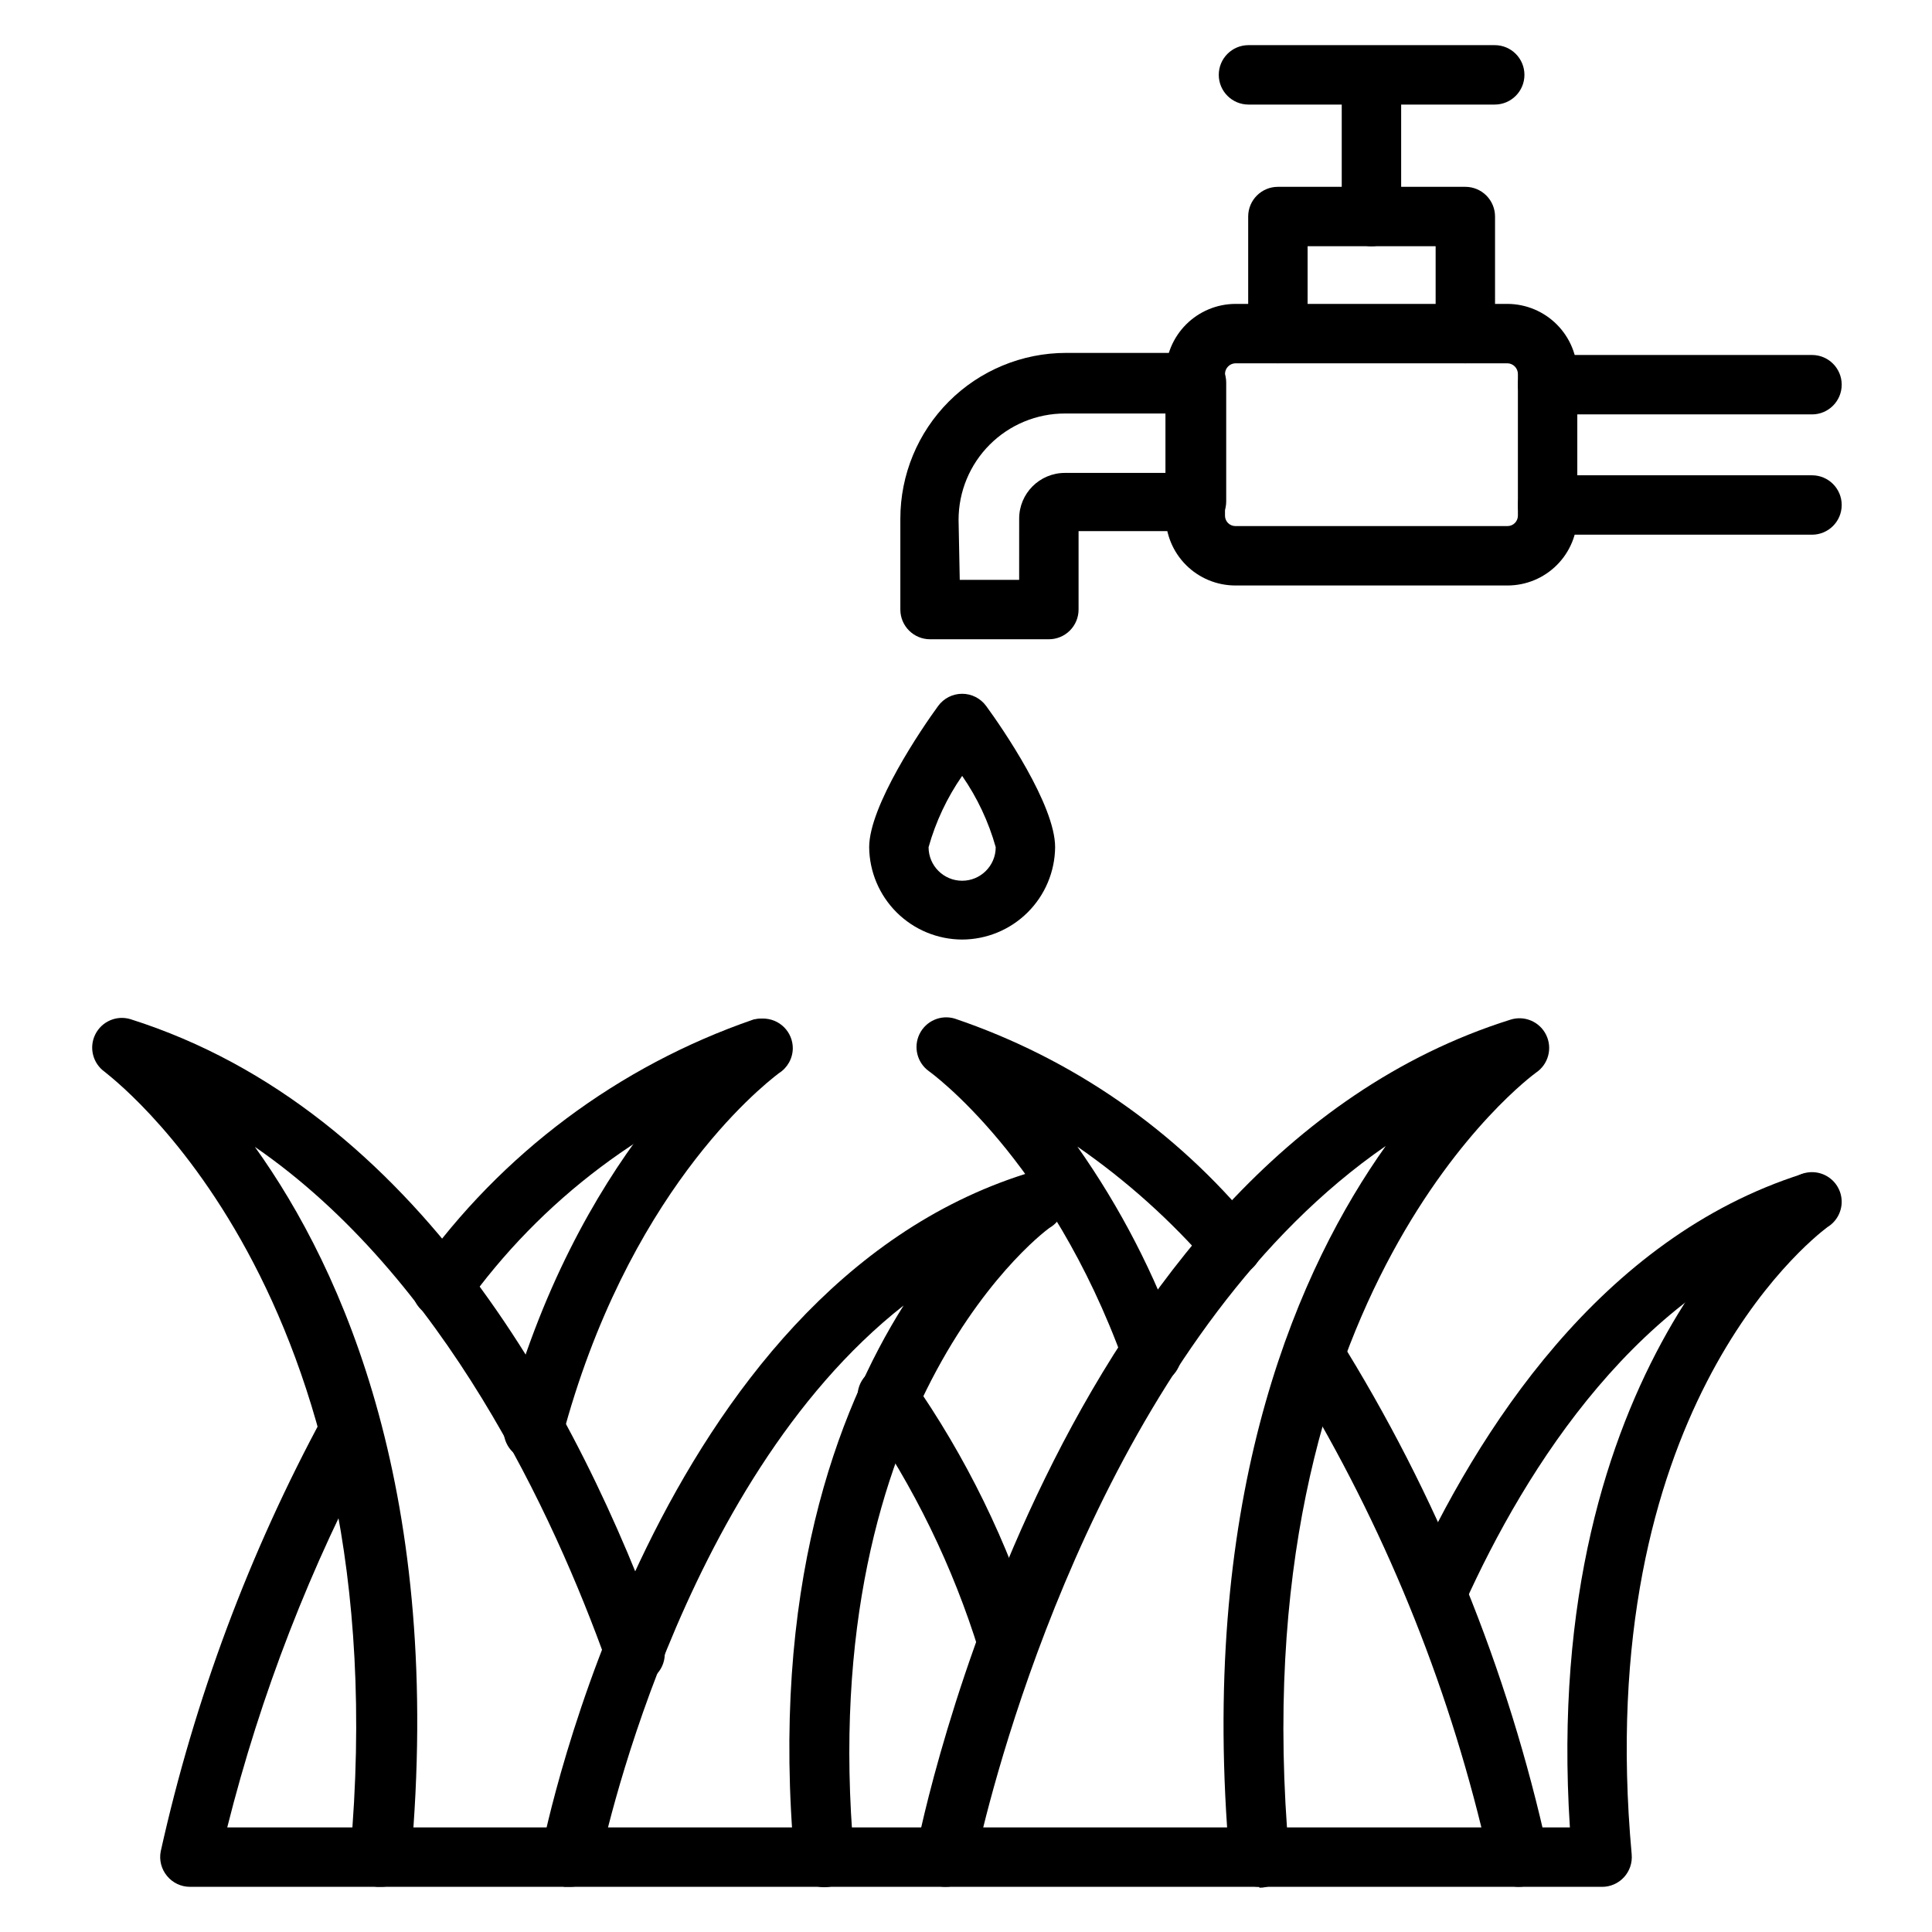
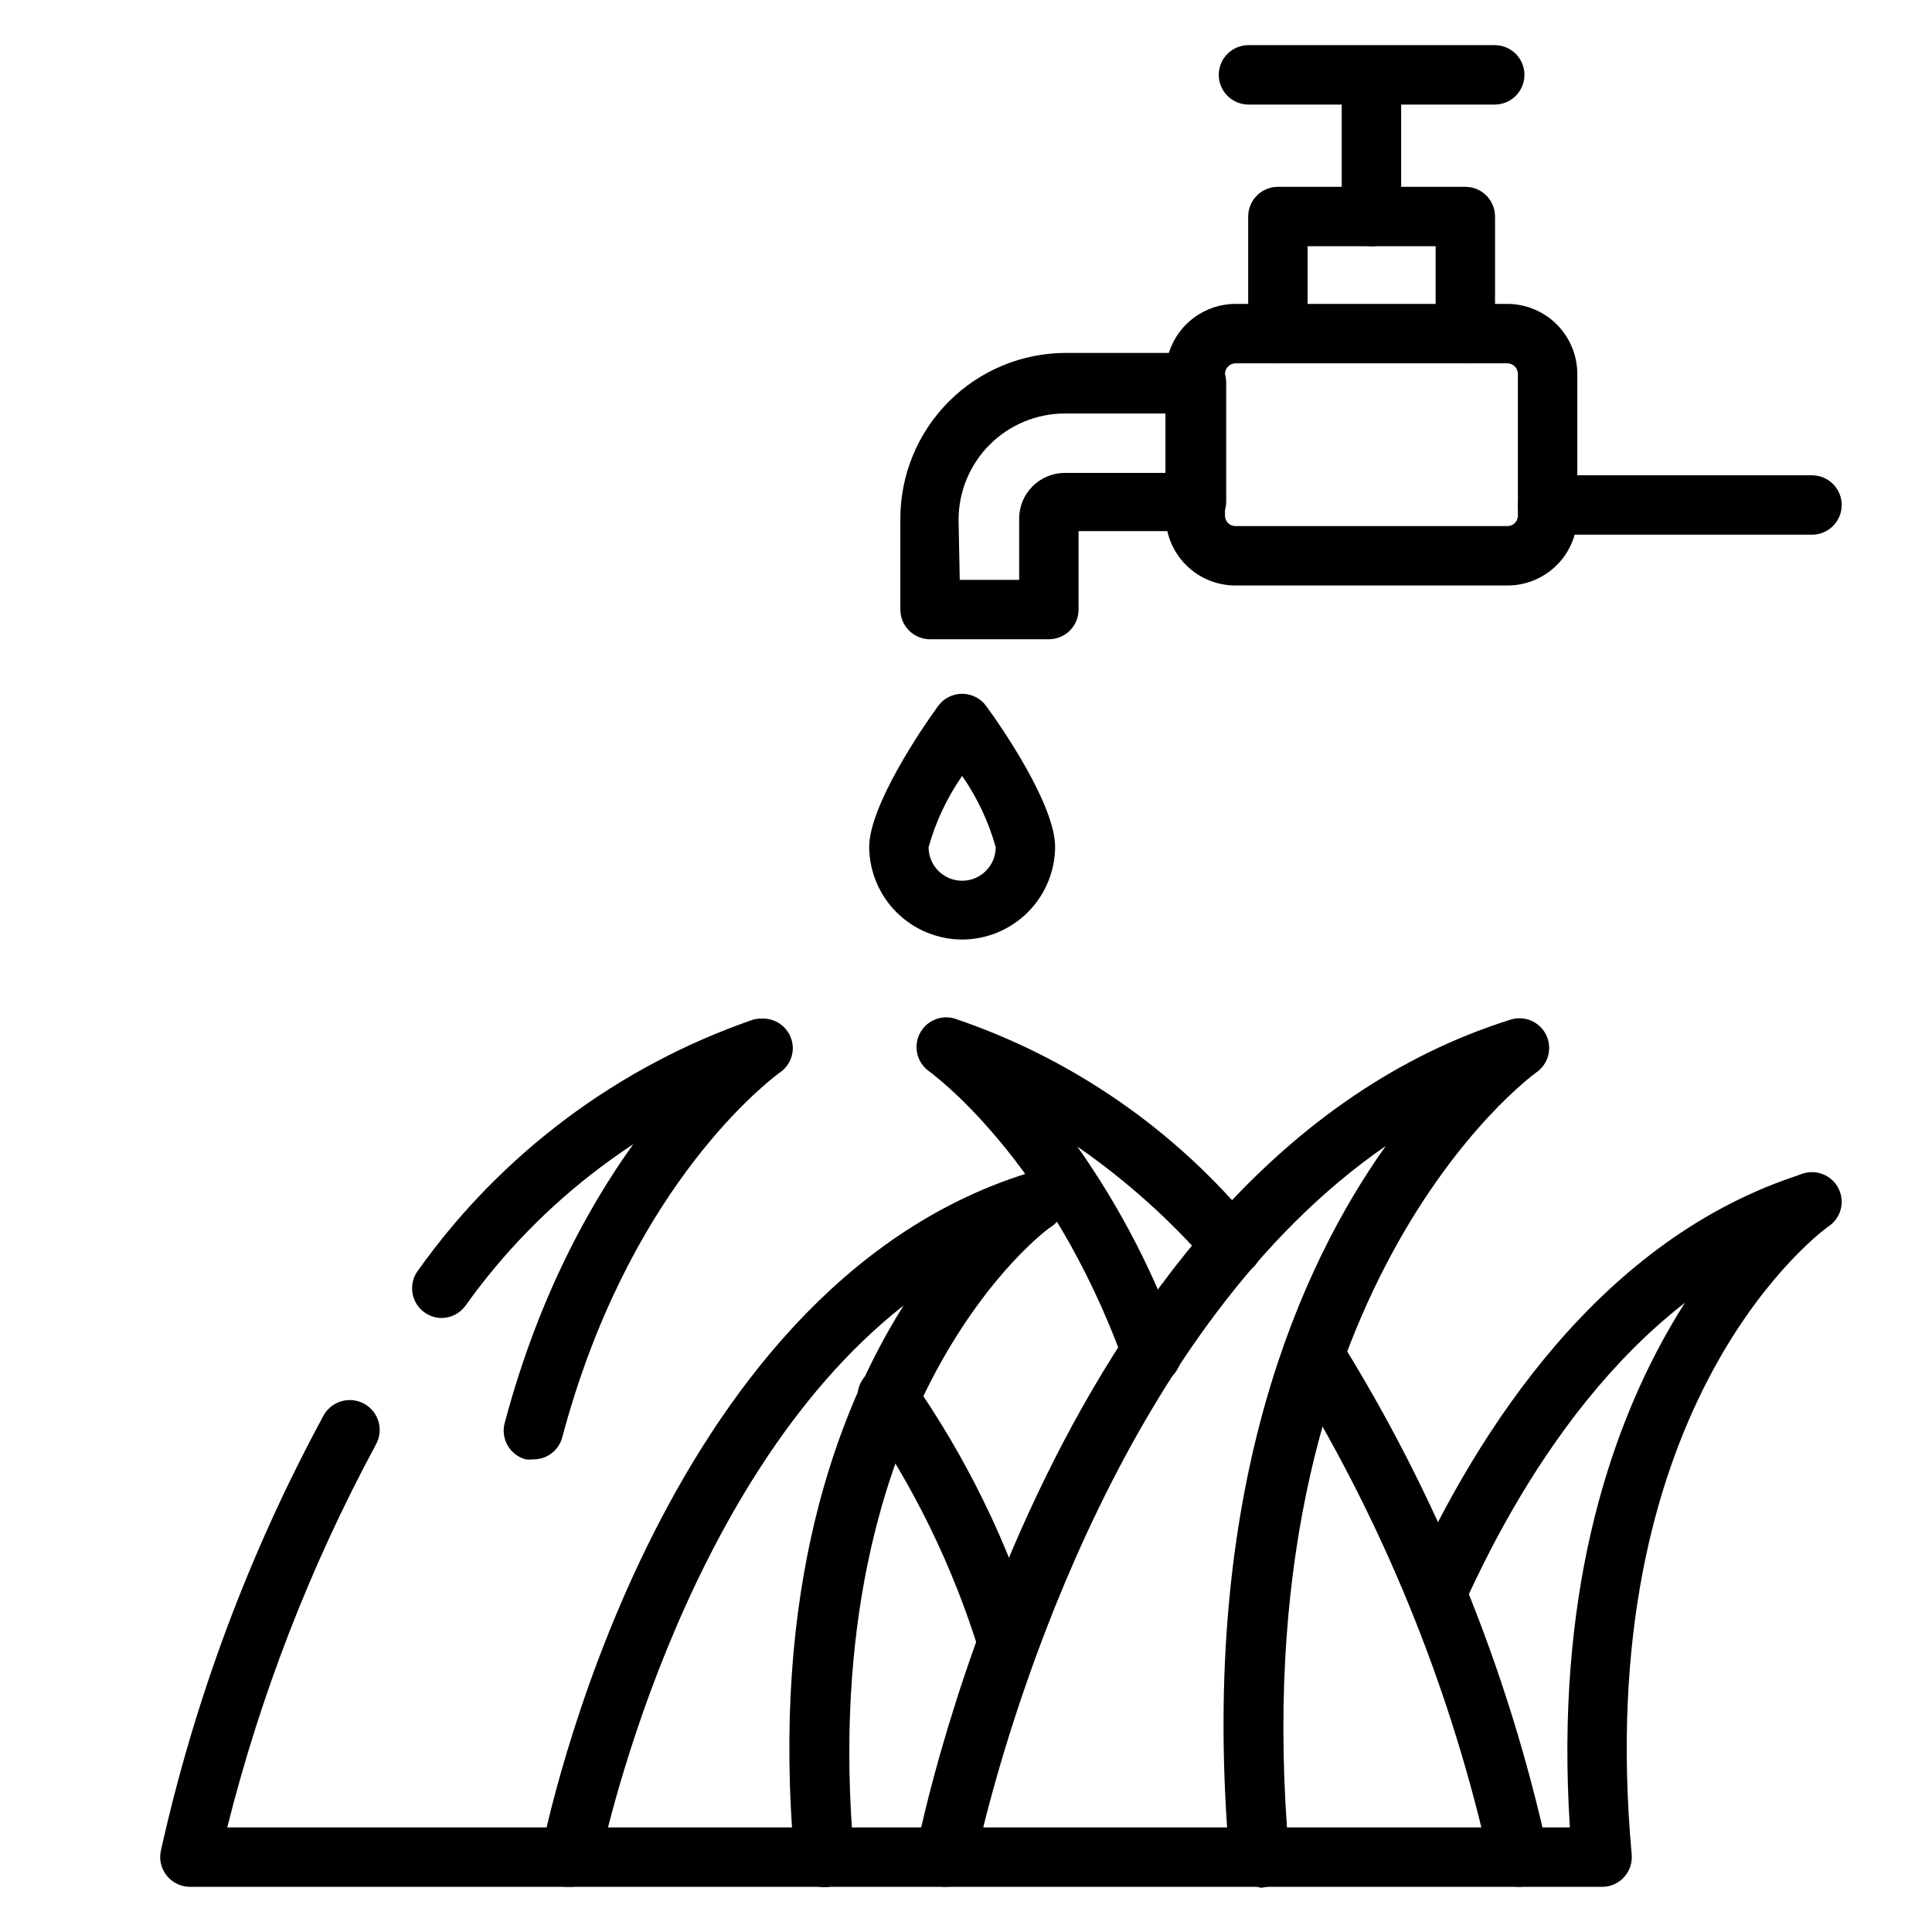
<svg xmlns="http://www.w3.org/2000/svg" fill="#000000" width="800px" height="800px" version="1.1" viewBox="144 144 512 512">
  <g>
-     <path d="m244.68 644.03h-0.707c-2.094-0.18-4.027-1.188-5.371-2.797-1.344-1.613-1.992-3.695-1.793-5.785 13.617-150.28-64.711-206.88-65.102-207.43-3.121-2.246-4.164-6.414-2.469-9.863 1.695-3.449 5.633-5.172 9.316-4.07 76.121 24.09 118.71 103.12 141.07 165.31 0.781 1.977 0.727 4.188-0.148 6.125s-2.5 3.441-4.496 4.164c-2 0.723-4.207 0.605-6.121-0.324-1.914-0.93-3.367-2.594-4.035-4.613-14.09-39.359-43.219-102.34-93.285-136.82 23.617 32.906 50.066 92.734 41.328 188.93h0.004c-0.375 4.191-3.981 7.348-8.188 7.164z" />
    <path d="m449.2 510.21c-3.316 0-6.273-2.078-7.398-5.195-19.602-54.238-51.324-76.91-51.641-77.145-3.121-2.246-4.164-6.414-2.469-9.863 1.695-3.449 5.633-5.172 9.316-4.07 31.148 10.539 58.703 29.637 79.508 55.102 1.391 1.582 2.09 3.652 1.941 5.754-0.148 2.102-1.129 4.055-2.731 5.426-1.586 1.355-3.648 2.027-5.727 1.867-2.082-0.164-4.016-1.148-5.371-2.734-10.336-11.926-22.133-22.508-35.109-31.488 11.379 16.156 20.488 33.797 27.078 52.43 1.477 4.086-0.637 8.594-4.723 10.074-0.895 0.102-1.801 0.047-2.676-0.156z" />
    <path d="m546.5 644.03h-68.801c-4.348 0-7.871-3.523-7.871-7.871s3.523-7.871 7.871-7.871h58.883c-10.562-42.953-27.832-83.973-51.168-121.55-1.98-3.606-0.852-8.133 2.598-10.383 3.445-2.25 8.043-1.465 10.547 1.805 26.258 41.965 45.082 88.141 55.656 136.5 0.453 2.332-0.172 4.742-1.703 6.562-1.527 1.816-3.793 2.848-6.168 2.805z" />
    <path d="m477.7 644.03h-83.051c-2.375 0.043-4.641-0.988-6.168-2.805-1.531-1.82-2.156-4.231-1.703-6.562 1.418-7.871 37.312-182.63 157.44-220.42 3.734-1.227 7.805 0.488 9.531 4.023 1.727 3.531 0.578 7.797-2.684 9.988-1.18 0.867-78.719 57.543-65.418 207.43 0.199 2.207-0.539 4.394-2.039 6.031-1.496 1.633-3.613 2.559-5.832 2.547zm-73.133-15.742h64.629c-6.215-91.395 19.367-148.7 42.039-180.59-68.879 47.547-98.871 149.1-106.67 180.59z" />
    <path d="m524.69 574.05c-1.113-0.008-2.215-0.25-3.227-0.711-3.949-1.789-5.711-6.434-3.938-10.391 18.027-39.832 50.695-90.922 104.15-107.85 3.984-0.887 7.988 1.422 9.219 5.312 1.227 3.894-0.723 8.082-4.496 9.645-47.863 15.191-77.855 62.426-94.465 99.344v0.004c-1.281 2.844-4.121 4.668-7.242 4.644z" />
    <path d="m568.54 644.03h-22.043c-4.348 0-7.871-3.523-7.871-7.871s3.523-7.871 7.871-7.871h13.539c-7.871-122.09 56.602-170.04 59.434-172.08v-0.004c2.387-1.789 5.578-2.074 8.246-0.742 2.668 1.332 4.352 4.059 4.352 7.043-0.012 2.734-1.441 5.266-3.777 6.691-5.434 4.094-62.504 49.828-51.875 166.26l-0.004-0.004c0.199 2.211-0.539 4.398-2.039 6.031-1.5 1.633-3.617 2.559-5.832 2.551z" />
    <path d="m261.06 493.28c-1.742-0.004-3.43-0.586-4.805-1.652-3.426-2.656-4.059-7.582-1.414-11.02 21.973-30.871 53.047-54.102 88.875-66.441 3.984-0.887 7.988 1.418 9.219 5.312 1.227 3.894-0.723 8.082-4.496 9.645-32.707 11.465-61.059 32.777-81.16 61.008-1.473 1.961-3.769 3.125-6.219 3.148z" />
    <path d="m285.3 530.75c-0.656 0.074-1.316 0.074-1.969 0-4.191-1.117-6.691-5.41-5.59-9.605 18.812-70.848 59.117-102.34 63.684-105.64 1.387-1.039 3.074-1.594 4.805-1.574 2.086 0 4.09 0.828 5.566 2.305 1.473 1.477 2.305 3.477 2.305 5.566-0.023 2.691-1.418 5.184-3.699 6.613-5.273 4.016-40.383 32.273-57.465 96.746h-0.004c-1.016 3.356-4.129 5.633-7.633 5.59z" />
    <path d="m394.64 644.03h-200.26c-2.383 0.008-4.641-1.062-6.141-2.914-1.48-1.801-2.086-4.164-1.652-6.453 8.965-40.367 23.508-79.289 43.215-115.64 1.043-1.828 2.769-3.164 4.801-3.719 2.031-0.551 4.195-0.277 6.023 0.766 3.805 2.176 5.125 7.019 2.953 10.824-17.277 32.035-30.496 66.094-39.359 101.39h190.42c4.348 0 7.871 3.523 7.871 7.871s-3.523 7.871-7.871 7.871z" />
    <path d="m295.22 644.03h-1.574c-4.258-0.832-7.039-4.953-6.219-9.211 1.258-6.531 30.387-148.78 128.31-179.72 3.734-1.227 7.805 0.492 9.531 4.023 1.727 3.531 0.582 7.797-2.684 9.988-0.551 0-62.977 45.816-52.27 166.41v0.004c0.391 4.348-2.816 8.188-7.164 8.578s-8.188-2.816-8.578-7.164c-6.535-71.633 11.176-118.87 28.891-146.97-60.141 47.23-80.293 146.5-80.531 147.68-0.715 3.695-3.949 6.367-7.715 6.375z" />
    <path d="m411.34 587.35c-3.637 0.137-6.894-2.242-7.875-5.746-6.93-22.445-17.285-43.688-30.699-62.977-2.566-3.519-1.789-8.453 1.73-11.02 3.523-2.566 8.457-1.789 11.023 1.73 14.48 20.676 25.637 43.492 33.062 67.621 1.16 4.172-1.27 8.5-5.434 9.684-0.566 0.324-1.176 0.562-1.809 0.707z" />
    <path d="m543.5 299.16h-72.105c-4.906 0-9.613-1.949-13.082-5.418s-5.418-8.172-5.418-13.078v-37.551c0-4.914 1.945-9.629 5.414-13.109 3.465-3.481 8.172-5.449 13.086-5.469h72.109-0.004c4.914 0.02 9.621 1.988 13.086 5.469 3.469 3.481 5.414 8.195 5.414 13.109v37.551c0 4.906-1.949 9.609-5.418 13.078s-8.176 5.418-13.082 5.418zm-72.109-58.883h0.004c-1.535 0.043-2.758 1.301-2.758 2.836v37.551c0 1.52 1.234 2.754 2.758 2.754h72.109-0.004c1.523 0 2.758-1.234 2.758-2.754v-37.551c0-1.535-1.223-2.793-2.758-2.836z" />
    <path d="m532.33 240.27c-4.348 0-7.871-3.523-7.871-7.871v-23.145h-33.93v23.145c0 4.348-3.523 7.871-7.871 7.871s-7.875-3.523-7.875-7.871v-31.016c0-4.348 3.527-7.871 7.875-7.871h49.672c2.086 0 4.09 0.828 5.566 2.305 1.477 1.477 2.305 3.481 2.305 5.566v31.016c0 2.09-0.828 4.09-2.305 5.566-1.477 1.477-3.481 2.305-5.566 2.305z" />
    <path d="m421.96 313.41h-31.488c-4.348 0-7.871-3.523-7.871-7.871v-24.09c0-11.648 4.629-22.82 12.867-31.059 8.234-8.238 19.41-12.867 31.059-12.867h34.559c2.086 0 4.09 0.828 5.566 2.305 1.477 1.477 2.305 3.481 2.305 5.566v31.488c0 2.09-0.828 4.09-2.305 5.566-1.477 1.477-3.481 2.309-5.566 2.309h-31.254v20.781c0 2.086-0.828 4.09-2.305 5.566-1.477 1.477-3.477 2.305-5.566 2.305zm-23.617-15.742h15.742l0.004-16.219c0-6.695 5.426-12.121 12.121-12.121h26.688v-15.742l-26.688-0.004c-7.473 0-14.641 2.969-19.926 8.254-5.285 5.285-8.254 12.453-8.254 19.93z" />
    <path d="m624.2 285.7h-70.062c-4.348 0-7.871-3.523-7.871-7.871 0-4.348 3.523-7.871 7.871-7.871h70.062c4.348 0 7.871 3.523 7.871 7.871 0 4.348-3.523 7.871-7.871 7.871z" />
-     <path d="m624.2 253.82h-70.062c-4.348 0-7.871-3.527-7.871-7.875s3.523-7.871 7.871-7.871h70.062c4.348 0 7.871 3.523 7.871 7.871s-3.523 7.875-7.871 7.875z" />
    <path d="m507.45 209.26c-4.348 0-7.875-3.523-7.875-7.871v-33.613c0-4.348 3.527-7.871 7.875-7.871s7.871 3.523 7.871 7.871v33.613c0 2.09-0.828 4.09-2.305 5.566-1.477 1.477-3.481 2.305-5.566 2.305z" />
    <path d="m540.12 171.71h-65.258c-4.348 0-7.875-3.527-7.875-7.875 0-4.348 3.527-7.871 7.875-7.871h65.258c4.348 0 7.871 3.523 7.871 7.871 0 4.348-3.523 7.875-7.871 7.875z" />
    <path d="m398.98 392.99c-6.504-0.02-12.734-2.602-17.348-7.184-4.609-4.582-7.231-10.797-7.293-17.297 0-10.941 13.934-31.488 18.262-37.391v-0.004c1.48-2.043 3.852-3.254 6.379-3.254 2.523 0 4.894 1.211 6.375 3.254 4.328 5.906 18.262 26.215 18.262 37.395-0.062 6.5-2.68 12.715-7.293 17.297-4.613 4.582-10.844 7.164-17.344 7.184zm0-43.375c-3.996 5.758-7.004 12.145-8.898 18.895 0 4.91 3.984 8.895 8.898 8.895 4.91 0 8.895-3.984 8.895-8.895-1.895-6.75-4.898-13.137-8.895-18.895z" />
  </g>
</svg>